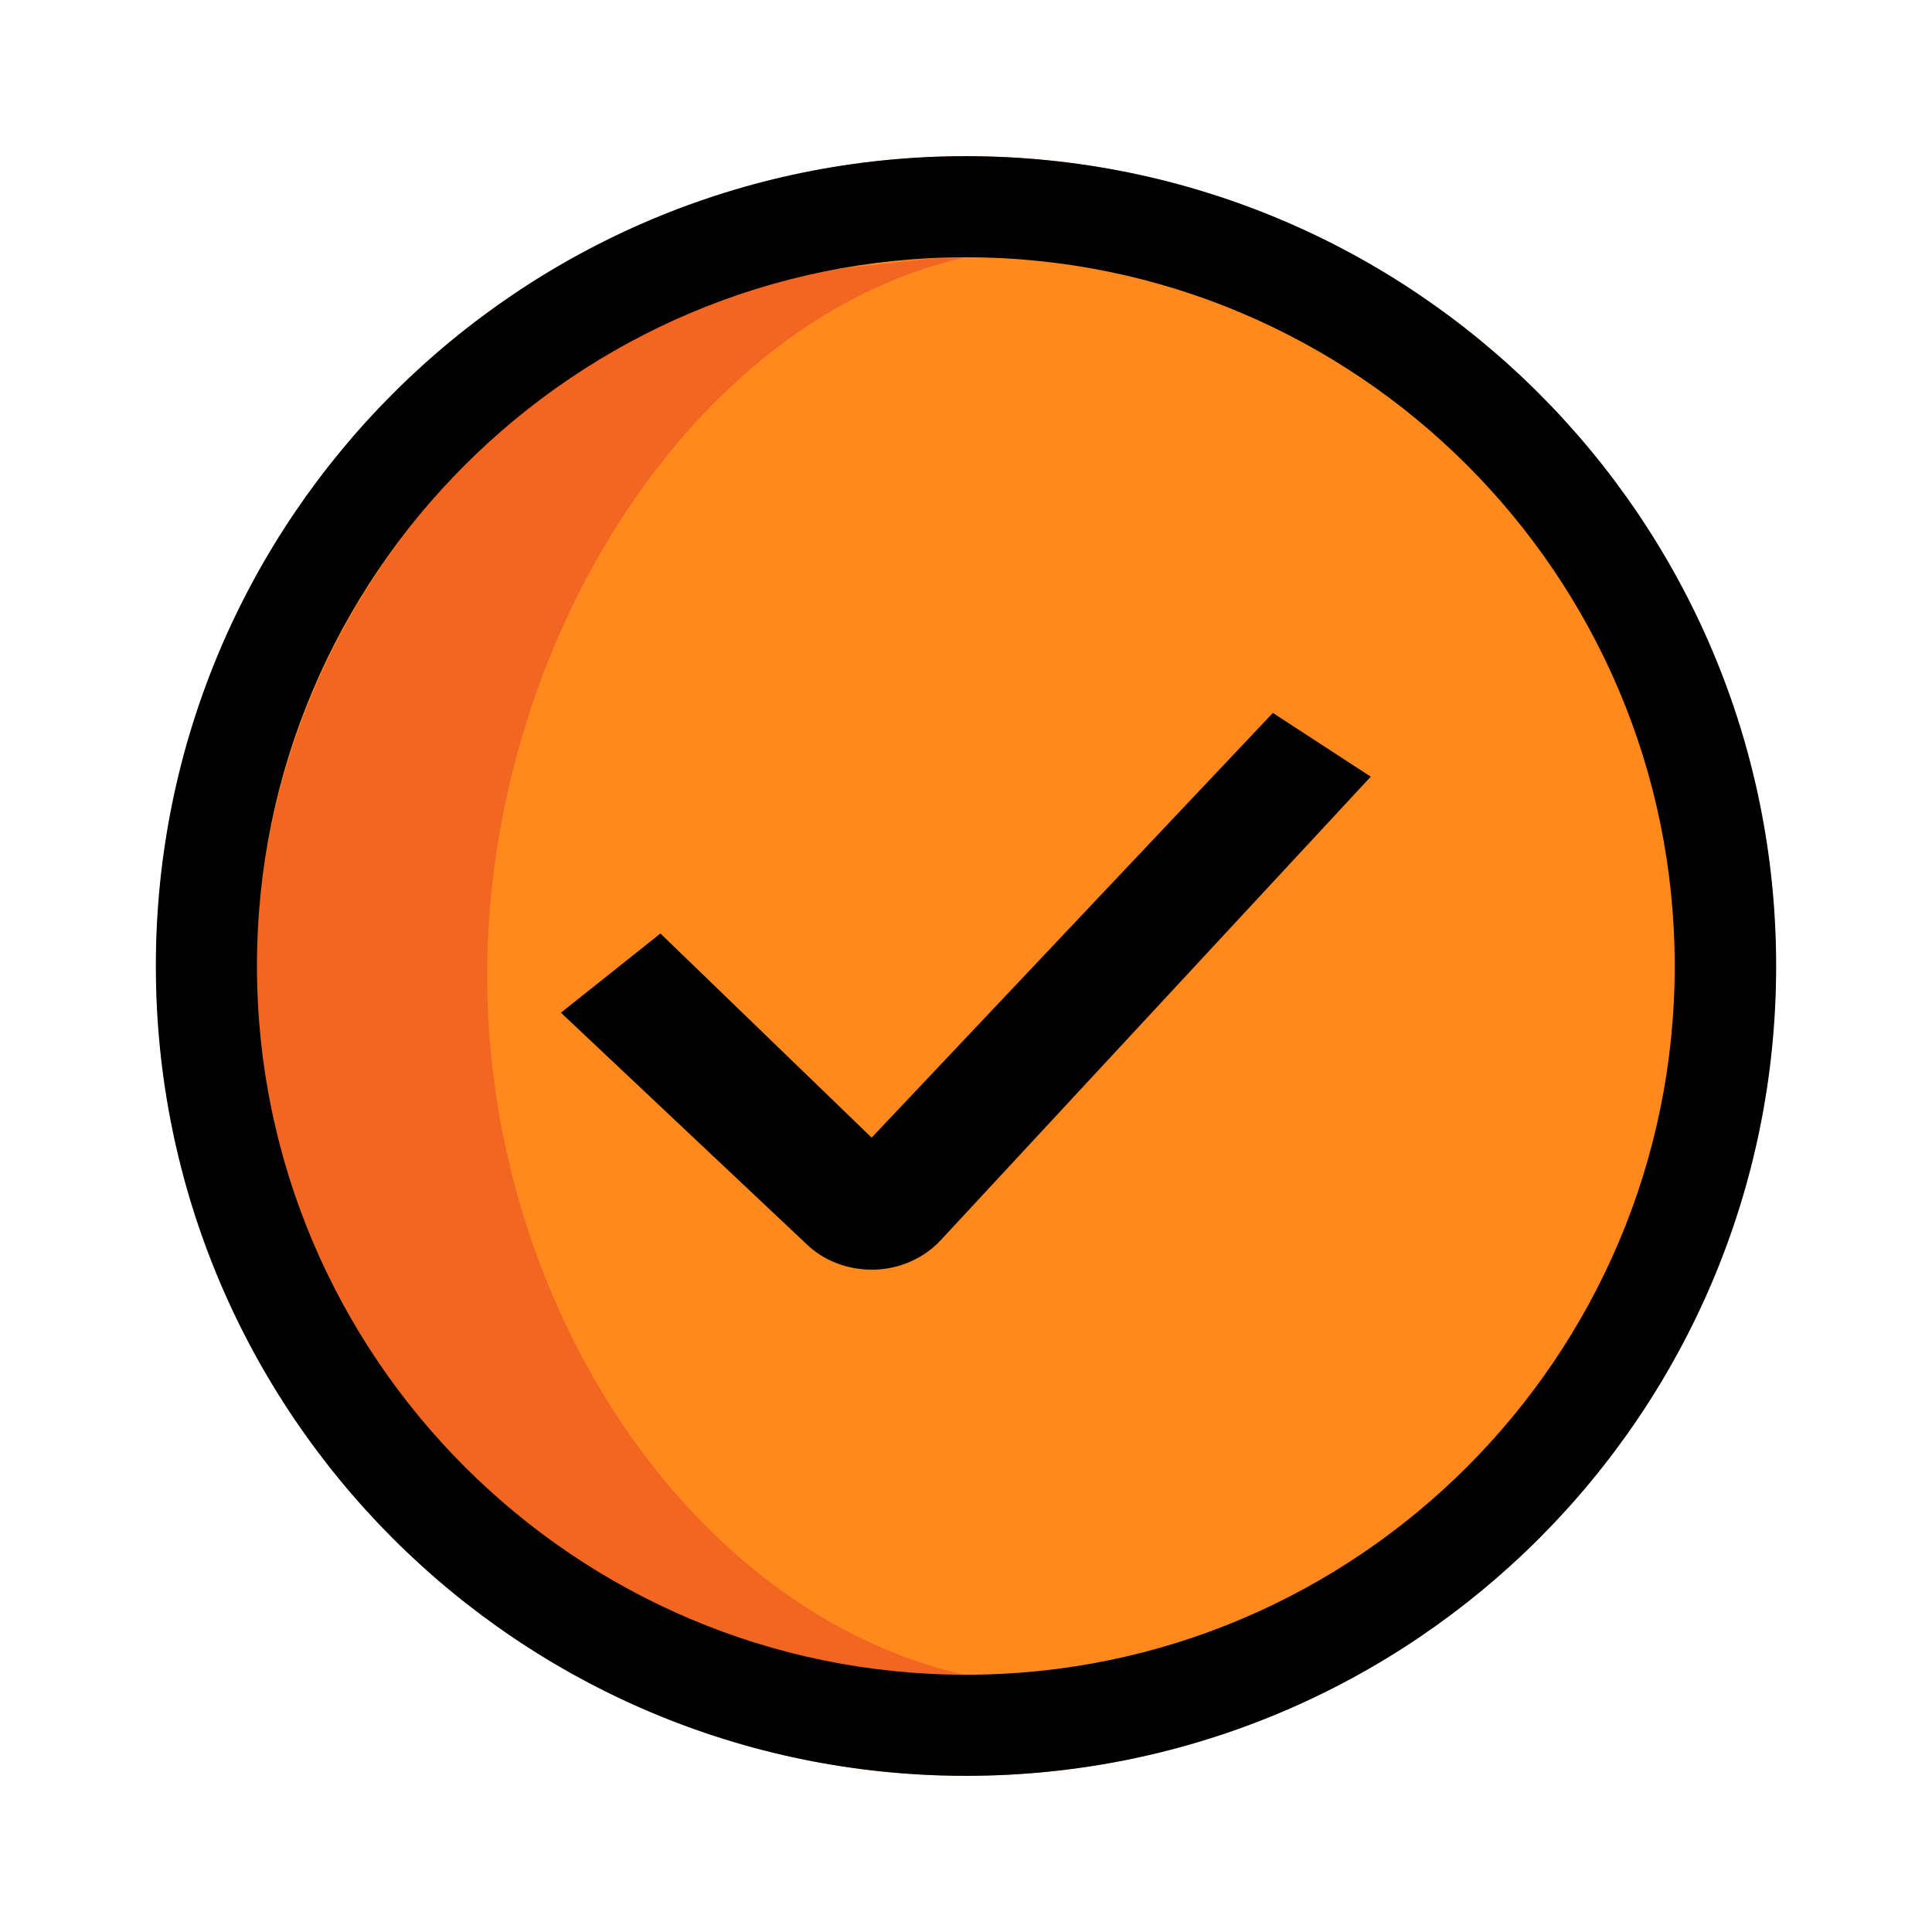
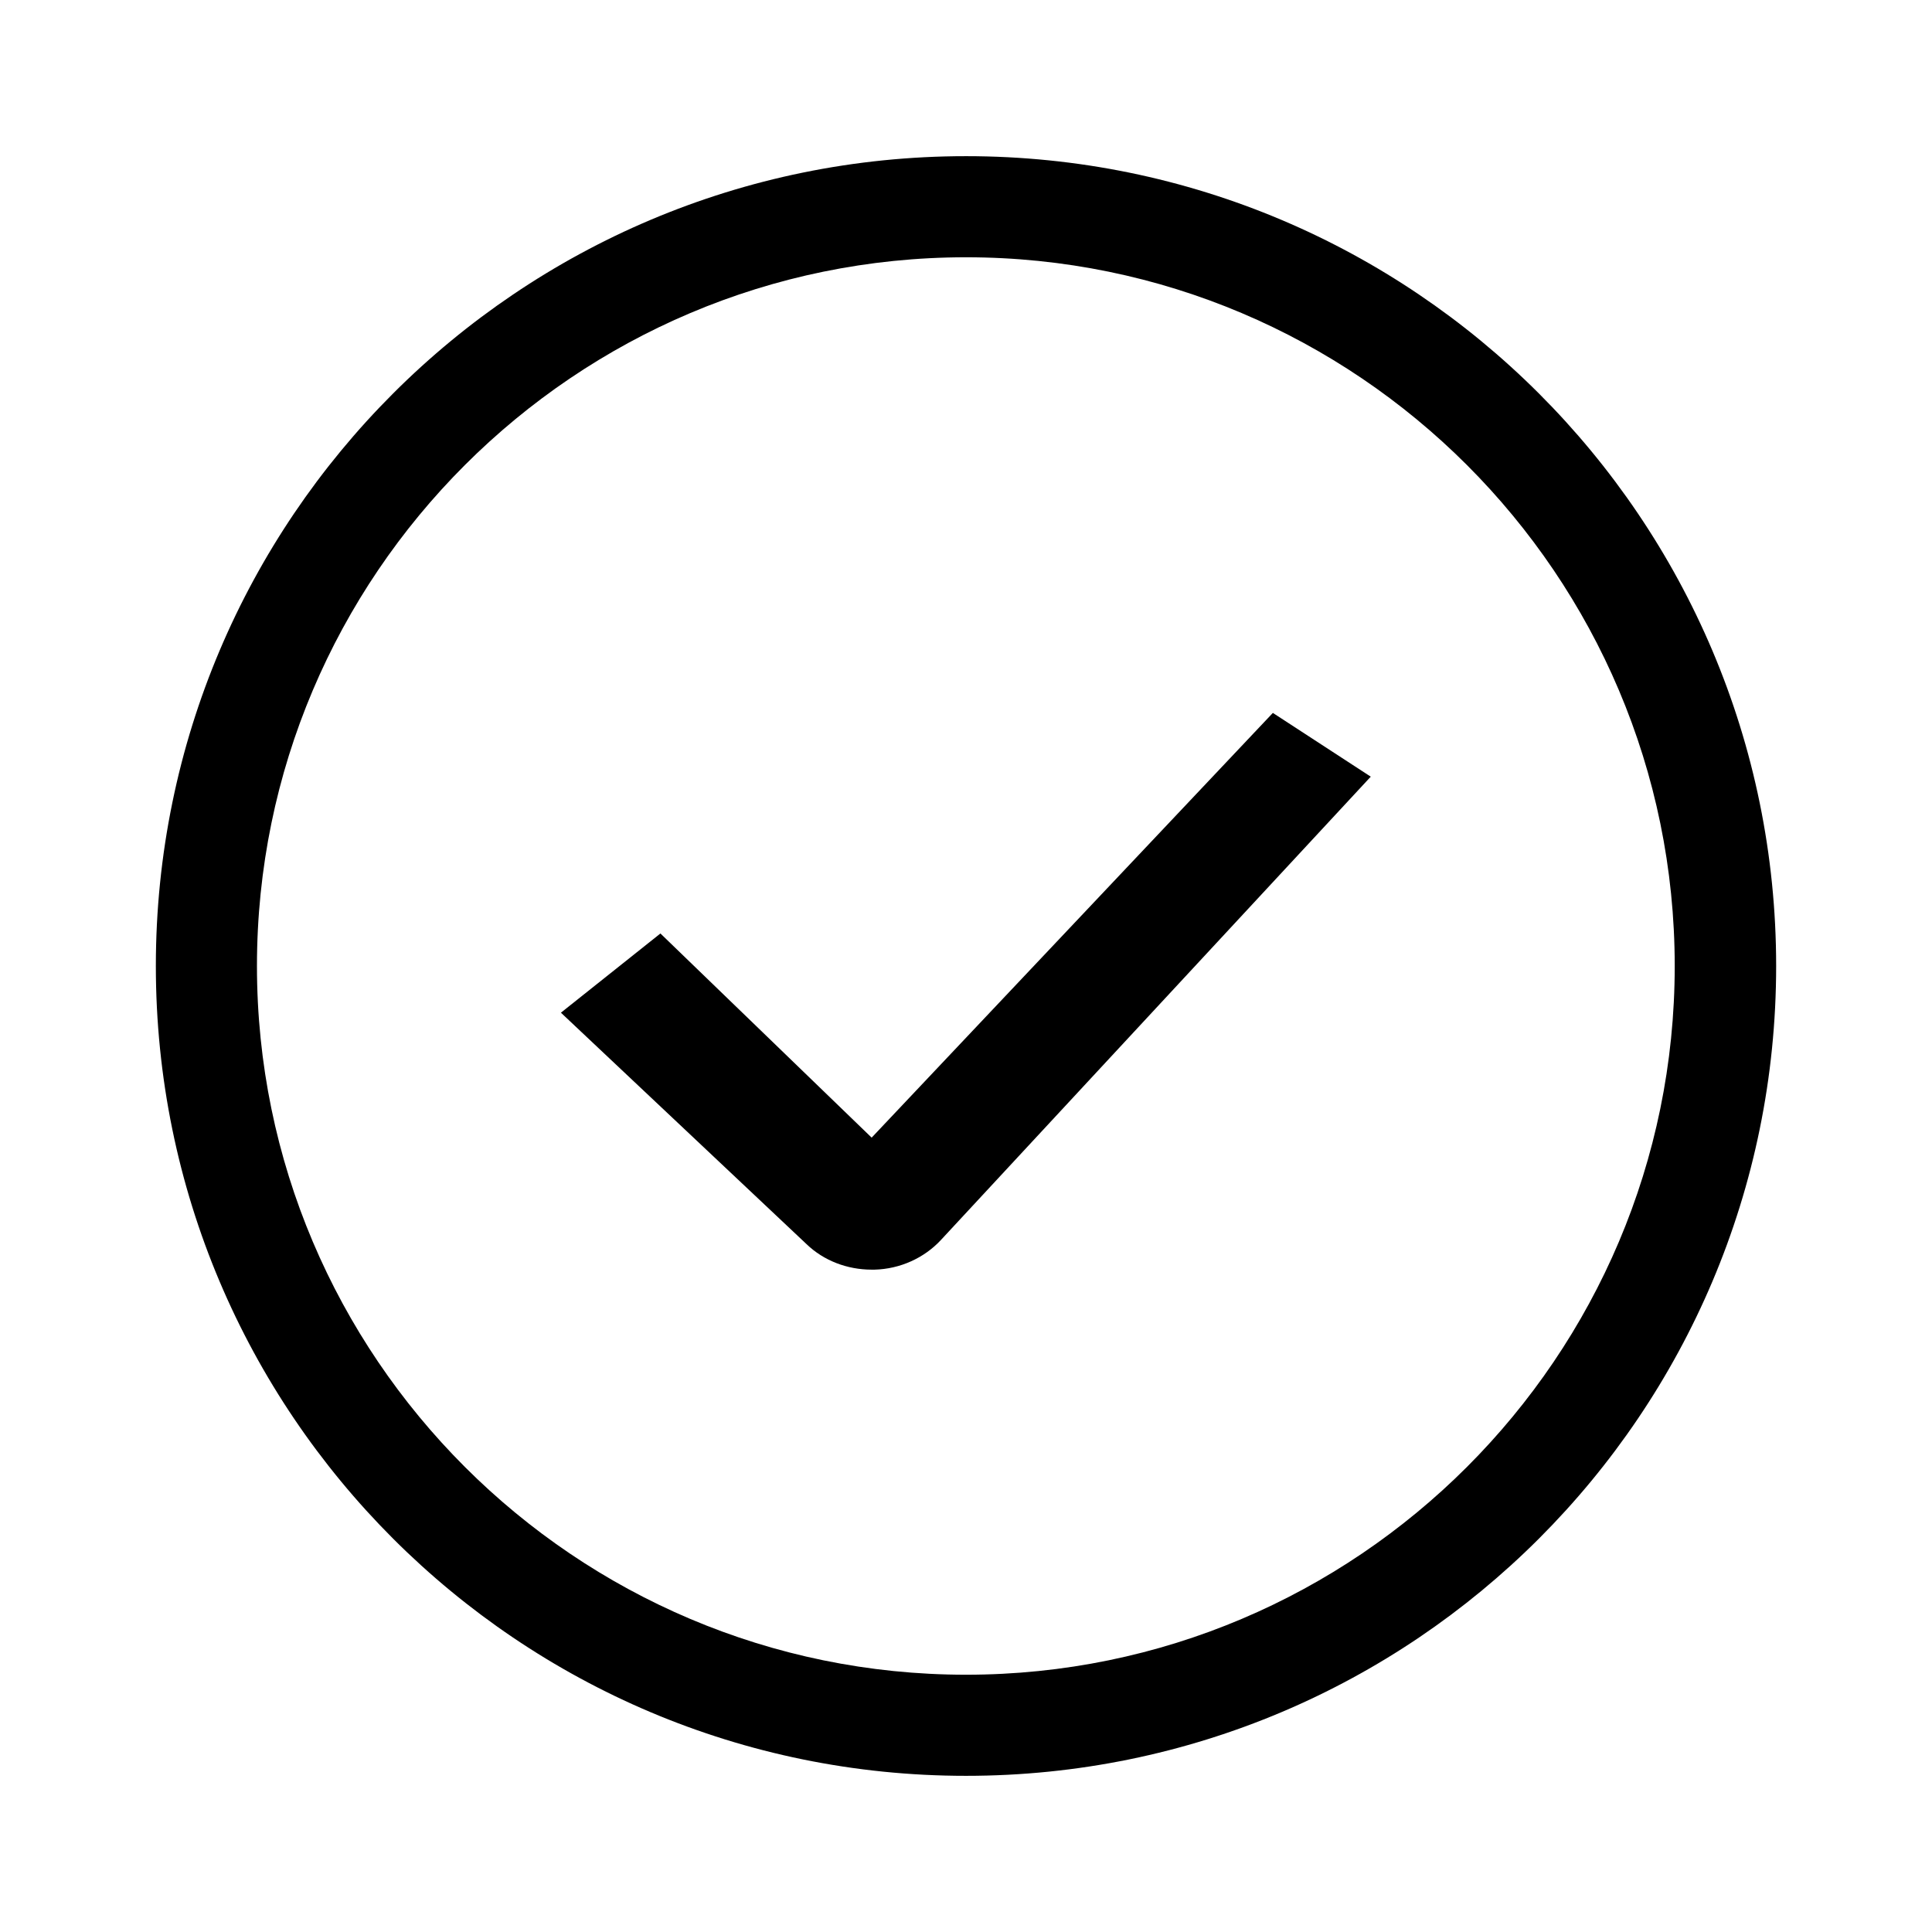
<svg xmlns="http://www.w3.org/2000/svg" viewBox="0 0 60 60">
  <path fill="none" d="M0 0h60v60H0z" />
-   <circle cx="30" cy="30" r="25.15" fill="#ff891c" />
  <path d="M27.07 39.43c-.76 0-1.49-.28-2.02-.79l-7.63-7.19 3.09-2.46 6.56 6.34 12.46-13.19 3.04 1.98-13.35 14.39c-.52.56-1.27.9-2.06.92h-.1z" />
-   <path d="M29.93 8c-1.18 0-1.66.11-2.92.24-10.15 1-19.06 10.33-19.06 22.05s7.8 18.92 17.3 21.25c.13.03 1.66.27 1.77.28.79.12 1.17.19 2.92.19-8.44-1.93-14.81-11.42-14.81-21.72S21.49 9.93 29.94 8z" fill="#f26621" />
  <path d="M30 7.99c12.14 0 22.01 9.87 22.01 22.01S42.14 52.01 30 52.01 7.98 42.14 7.98 30 17.86 7.99 30 7.99m0-3.14C16.11 4.85 4.84 16.11 4.84 30S16.1 55.15 30 55.15 55.16 43.89 55.16 30 43.89 4.85 30 4.85z" />
</svg>